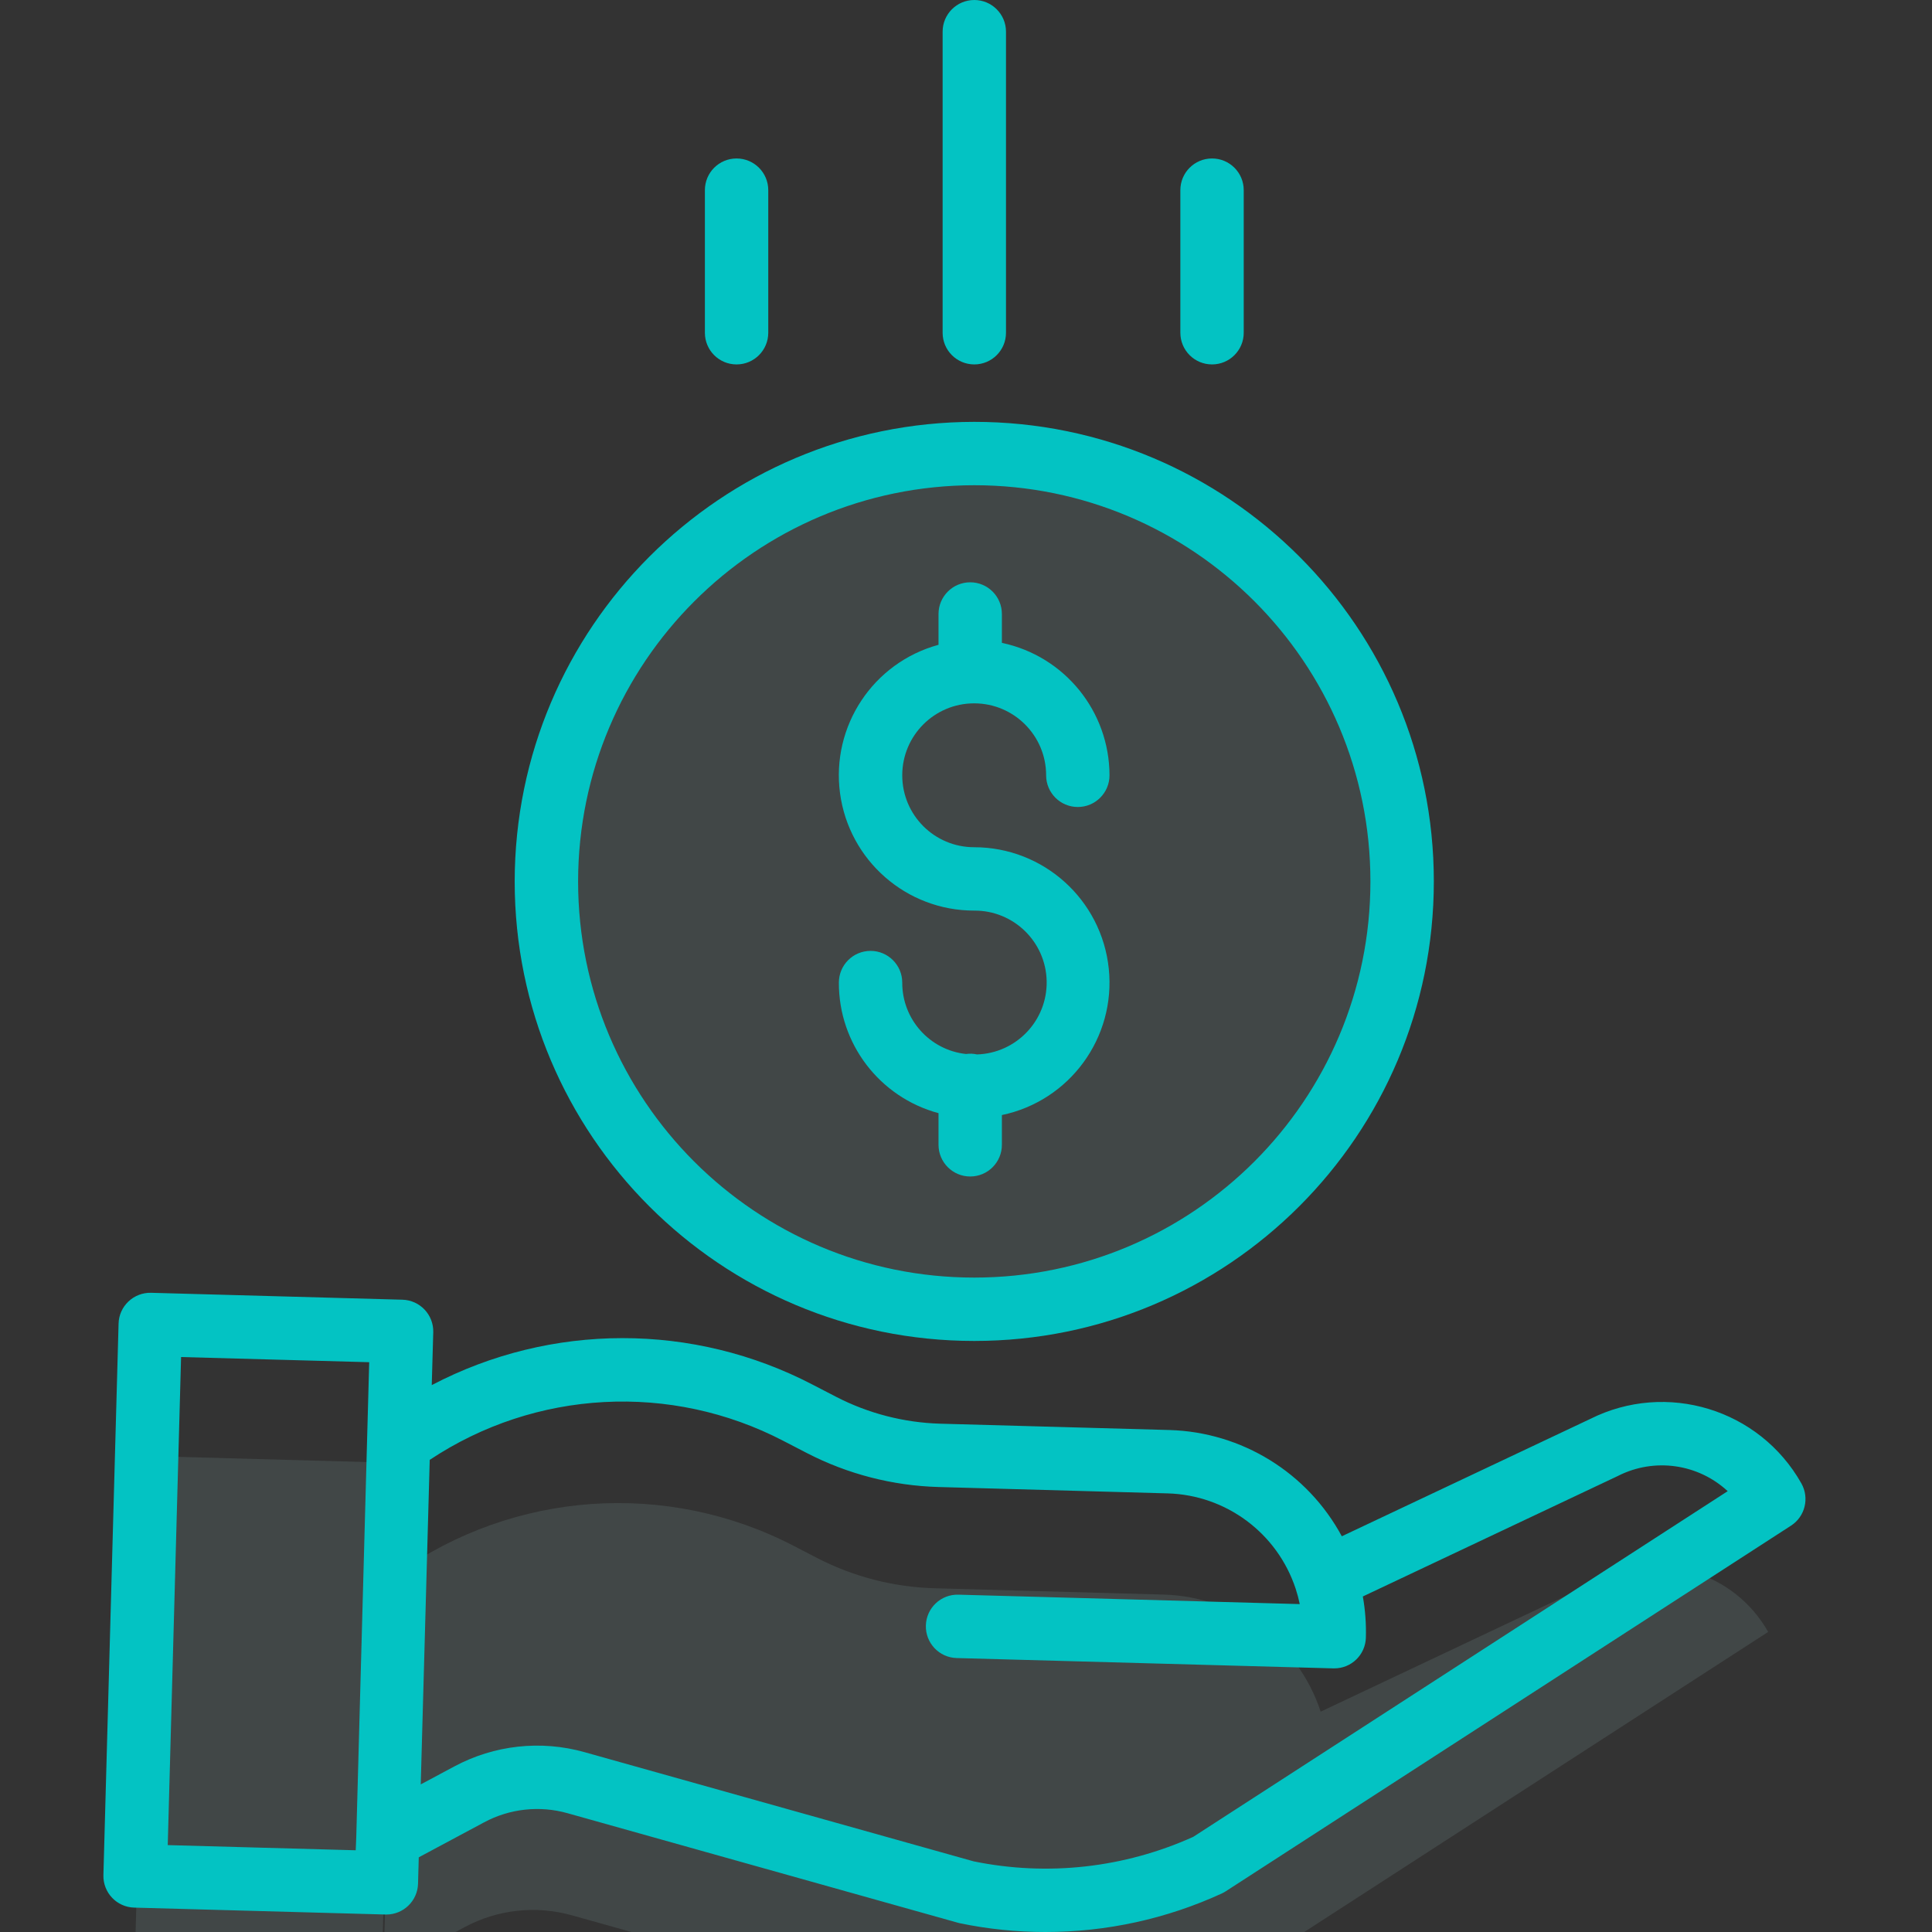
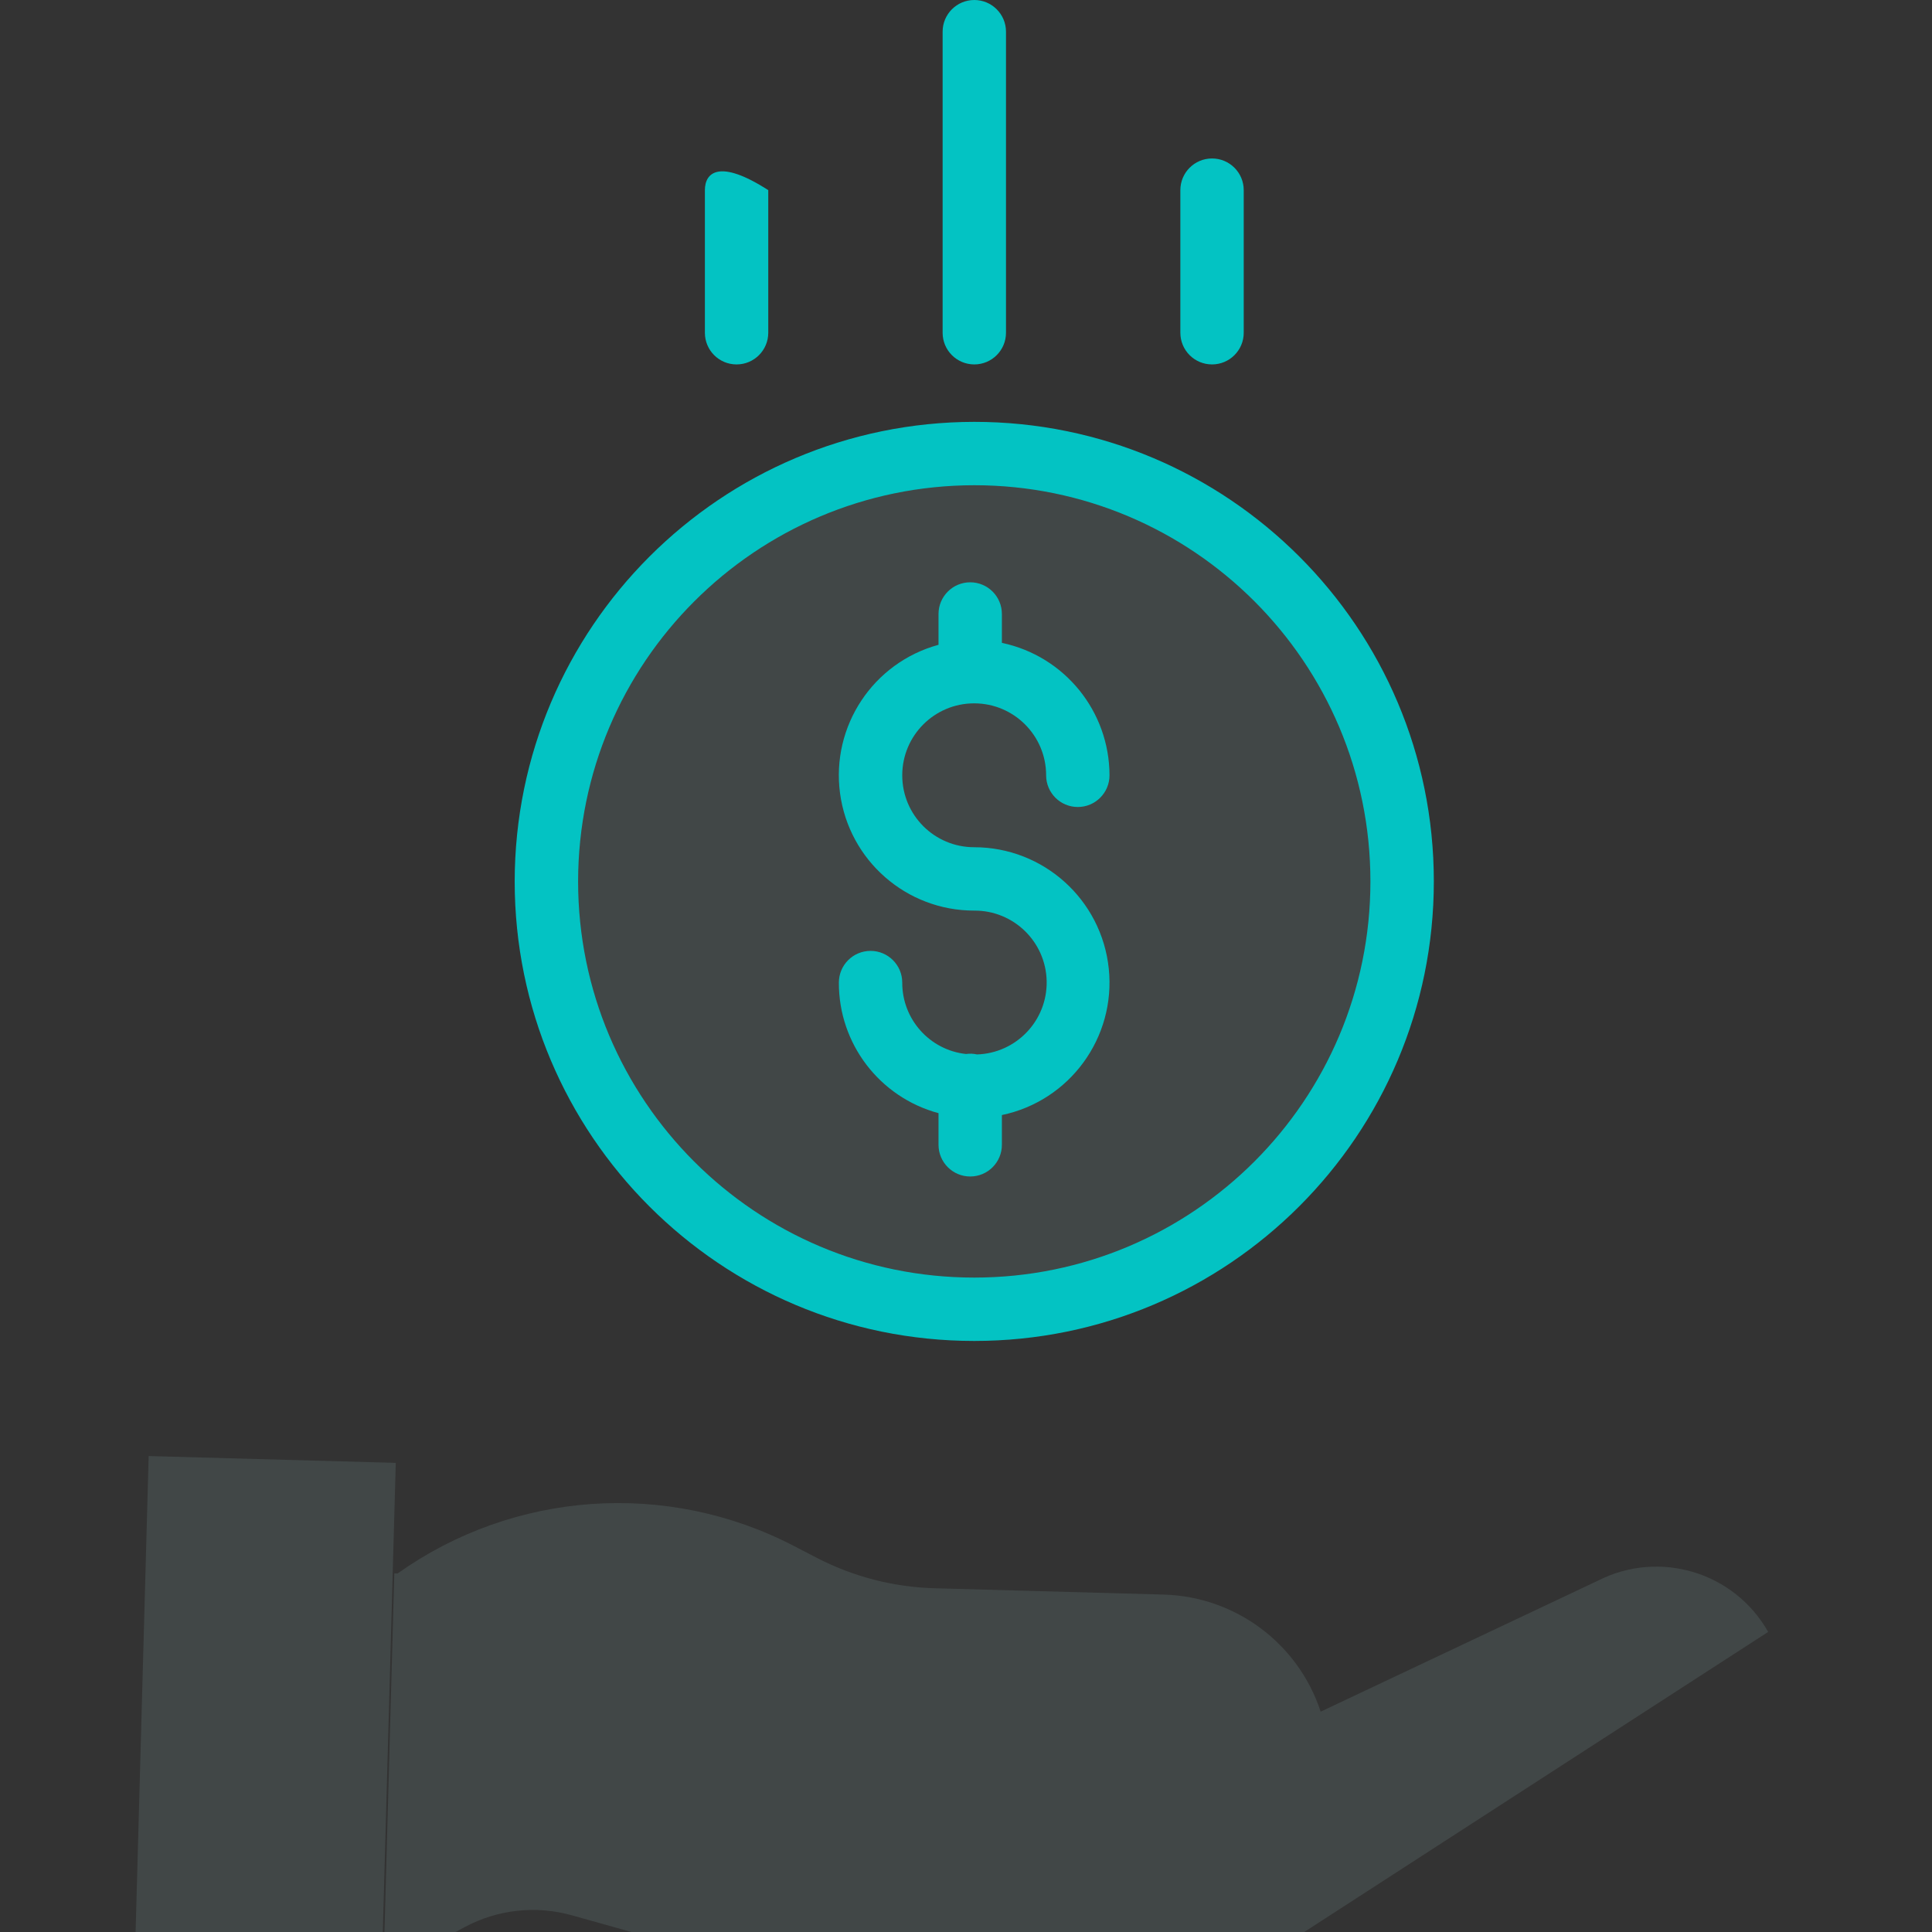
<svg xmlns="http://www.w3.org/2000/svg" width="40" height="40" viewBox="0 0 40 40" fill="none">
  <rect x="0" y="0" width="40" height="40" fill="#333333" stroke="none" />
  <g clip-path="url(#clip0_197_1068)">
    <path opacity="0.1" d="M27.343 35.438L33.094 32.721C34.362 32.081 35.91 32.55 36.608 33.787L24.917 41.349C23.35 42.073 21.591 42.272 19.902 41.917L11.839 39.654C11.097 39.446 10.303 39.533 9.624 39.897L7.938 40.799L8.164 32.575L8.232 32.577C10.641 30.865 13.805 30.644 16.43 32.004L16.912 32.254C17.667 32.644 18.5 32.86 19.35 32.883L24.089 33.014C25.577 33.054 26.879 34.024 27.343 35.438Z" fill="#C5FDFE" />
    <path opacity="0.1" d="M29.115 17.852C29.115 22.773 25.125 26.763 20.204 26.763C15.283 26.763 11.293 22.773 11.293 17.852C11.293 12.93 15.283 8.941 20.204 8.941C25.125 8.941 29.115 12.93 29.115 17.852Z" fill="#C5FDFE" />
    <path opacity="0.1" d="M7.909 40.601L7.884 41.511L2.77 41.371L3.078 30.146L8.194 30.287L8.132 32.507L7.909 40.601Z" fill="#C5FDFE" />
    <path d="M20.224 21.83C20.15 21.814 20.075 21.811 20 21.822C19.247 21.74 18.677 21.101 18.68 20.343C18.68 19.981 18.386 19.687 18.024 19.687C17.661 19.687 17.368 19.981 17.368 20.343C17.363 21.608 18.21 22.717 19.431 23.047V23.702C19.431 24.064 19.725 24.358 20.087 24.358C20.45 24.358 20.743 24.064 20.743 23.702V23.086C22.148 22.792 23.104 21.483 22.956 20.055C22.808 18.627 21.605 17.541 20.169 17.541C19.346 17.541 18.68 16.875 18.68 16.052C18.68 15.229 19.346 14.562 20.169 14.562C20.992 14.562 21.659 15.229 21.659 16.052C21.659 16.414 21.952 16.708 22.315 16.708C22.677 16.708 22.971 16.414 22.971 16.052C22.969 14.726 22.04 13.583 20.743 13.31V12.712C20.743 12.35 20.45 12.056 20.087 12.056C19.725 12.056 19.431 12.35 19.431 12.712V13.35C18.077 13.719 17.206 15.034 17.392 16.424C17.579 17.815 18.766 18.854 20.169 18.853C20.985 18.847 21.655 19.499 21.67 20.315C21.685 21.131 21.04 21.807 20.224 21.831V21.83Z" fill="#03C3C3" />
    <path d="M10.656 18.248C10.656 23.503 14.916 27.763 20.171 27.763C25.426 27.763 29.686 23.503 29.686 18.248C29.686 12.993 25.426 8.734 20.171 8.734C14.919 8.74 10.662 12.996 10.656 18.248ZM20.171 10.046C24.701 10.046 28.373 13.718 28.373 18.248C28.373 22.778 24.701 26.451 20.171 26.451C15.641 26.451 11.969 22.778 11.969 18.248C11.974 13.72 15.643 10.051 20.171 10.046Z" fill="#03C3C3" />
-     <path d="M32.919 29.38L27.781 31.807C27.069 30.488 25.708 29.65 24.211 29.607L19.466 29.476C18.715 29.454 17.978 29.264 17.31 28.919L16.827 28.669C14.355 27.38 11.409 27.383 8.939 28.677L8.97 27.583C8.98 27.221 8.694 26.919 8.332 26.909L3.129 26.766C2.955 26.761 2.786 26.826 2.66 26.945C2.533 27.065 2.459 27.23 2.455 27.404L2.141 38.821C2.131 39.184 2.416 39.485 2.779 39.495L7.981 39.638H7.999C8.354 39.638 8.645 39.355 8.655 39L8.67 38.454L10.022 37.73C10.552 37.445 11.173 37.377 11.752 37.541L19.824 39.806C19.837 39.81 19.852 39.813 19.866 39.817C20.45 39.939 21.045 40 21.641 40C22.903 40.001 24.15 39.729 25.297 39.202C25.325 39.189 25.352 39.174 25.378 39.157L37.081 31.587C37.372 31.399 37.466 31.016 37.296 30.713C36.427 29.172 34.5 28.585 32.919 29.38ZM7.376 38.037L7.365 38.308L3.473 38.201L3.749 28.096L7.644 28.203L7.376 38.037ZM24.705 38.03C23.28 38.673 21.689 38.851 20.157 38.537L12.107 36.278C11.201 36.022 10.232 36.128 9.403 36.574L8.711 36.944L8.897 30.225C11.085 28.769 13.893 28.619 16.223 29.834L16.706 30.084C17.55 30.52 18.481 30.76 19.43 30.787L24.175 30.919C25.387 30.953 26.447 31.743 26.826 32.895C26.86 32.999 26.888 33.104 26.91 33.211L19.843 33.016C19.48 33.006 19.179 33.291 19.169 33.654C19.159 34.016 19.444 34.318 19.806 34.328L27.605 34.542H27.623C27.979 34.543 28.27 34.26 28.279 33.904C28.287 33.619 28.266 33.334 28.216 33.053L33.487 30.563C33.492 30.56 33.498 30.558 33.503 30.555C34.251 30.177 35.155 30.303 35.77 30.873L24.705 38.03Z" fill="#03C3C3" />
    <path d="M20.828 6.889V0.656C20.828 0.294 20.534 0 20.172 0C19.809 0 19.516 0.294 19.516 0.656V6.889C19.516 7.252 19.809 7.545 20.172 7.545C20.534 7.545 20.828 7.252 20.828 6.889Z" fill="#03C3C3" />
    <path d="M25.75 6.889V3.937C25.75 3.574 25.456 3.281 25.094 3.281C24.731 3.281 24.438 3.574 24.438 3.937V6.889C24.438 7.252 24.731 7.545 25.094 7.545C25.456 7.545 25.75 7.252 25.75 6.889Z" fill="#03C3C3" />
-     <path d="M15.906 6.889V3.937C15.906 3.574 15.612 3.281 15.25 3.281C14.887 3.281 14.594 3.574 14.594 3.937V6.889C14.594 7.252 14.887 7.545 15.25 7.545C15.612 7.545 15.906 7.252 15.906 6.889Z" fill="#03C3C3" />
+     <path d="M15.906 6.889V3.937C14.887 3.281 14.594 3.574 14.594 3.937V6.889C14.594 7.252 14.887 7.545 15.25 7.545C15.612 7.545 15.906 7.252 15.906 6.889Z" fill="#03C3C3" />
  </g>
  <defs>
    <clipPath id="clip0_197_1068">
      <rect width="40" height="40" fill="white" />
    </clipPath>
  </defs>
</svg>